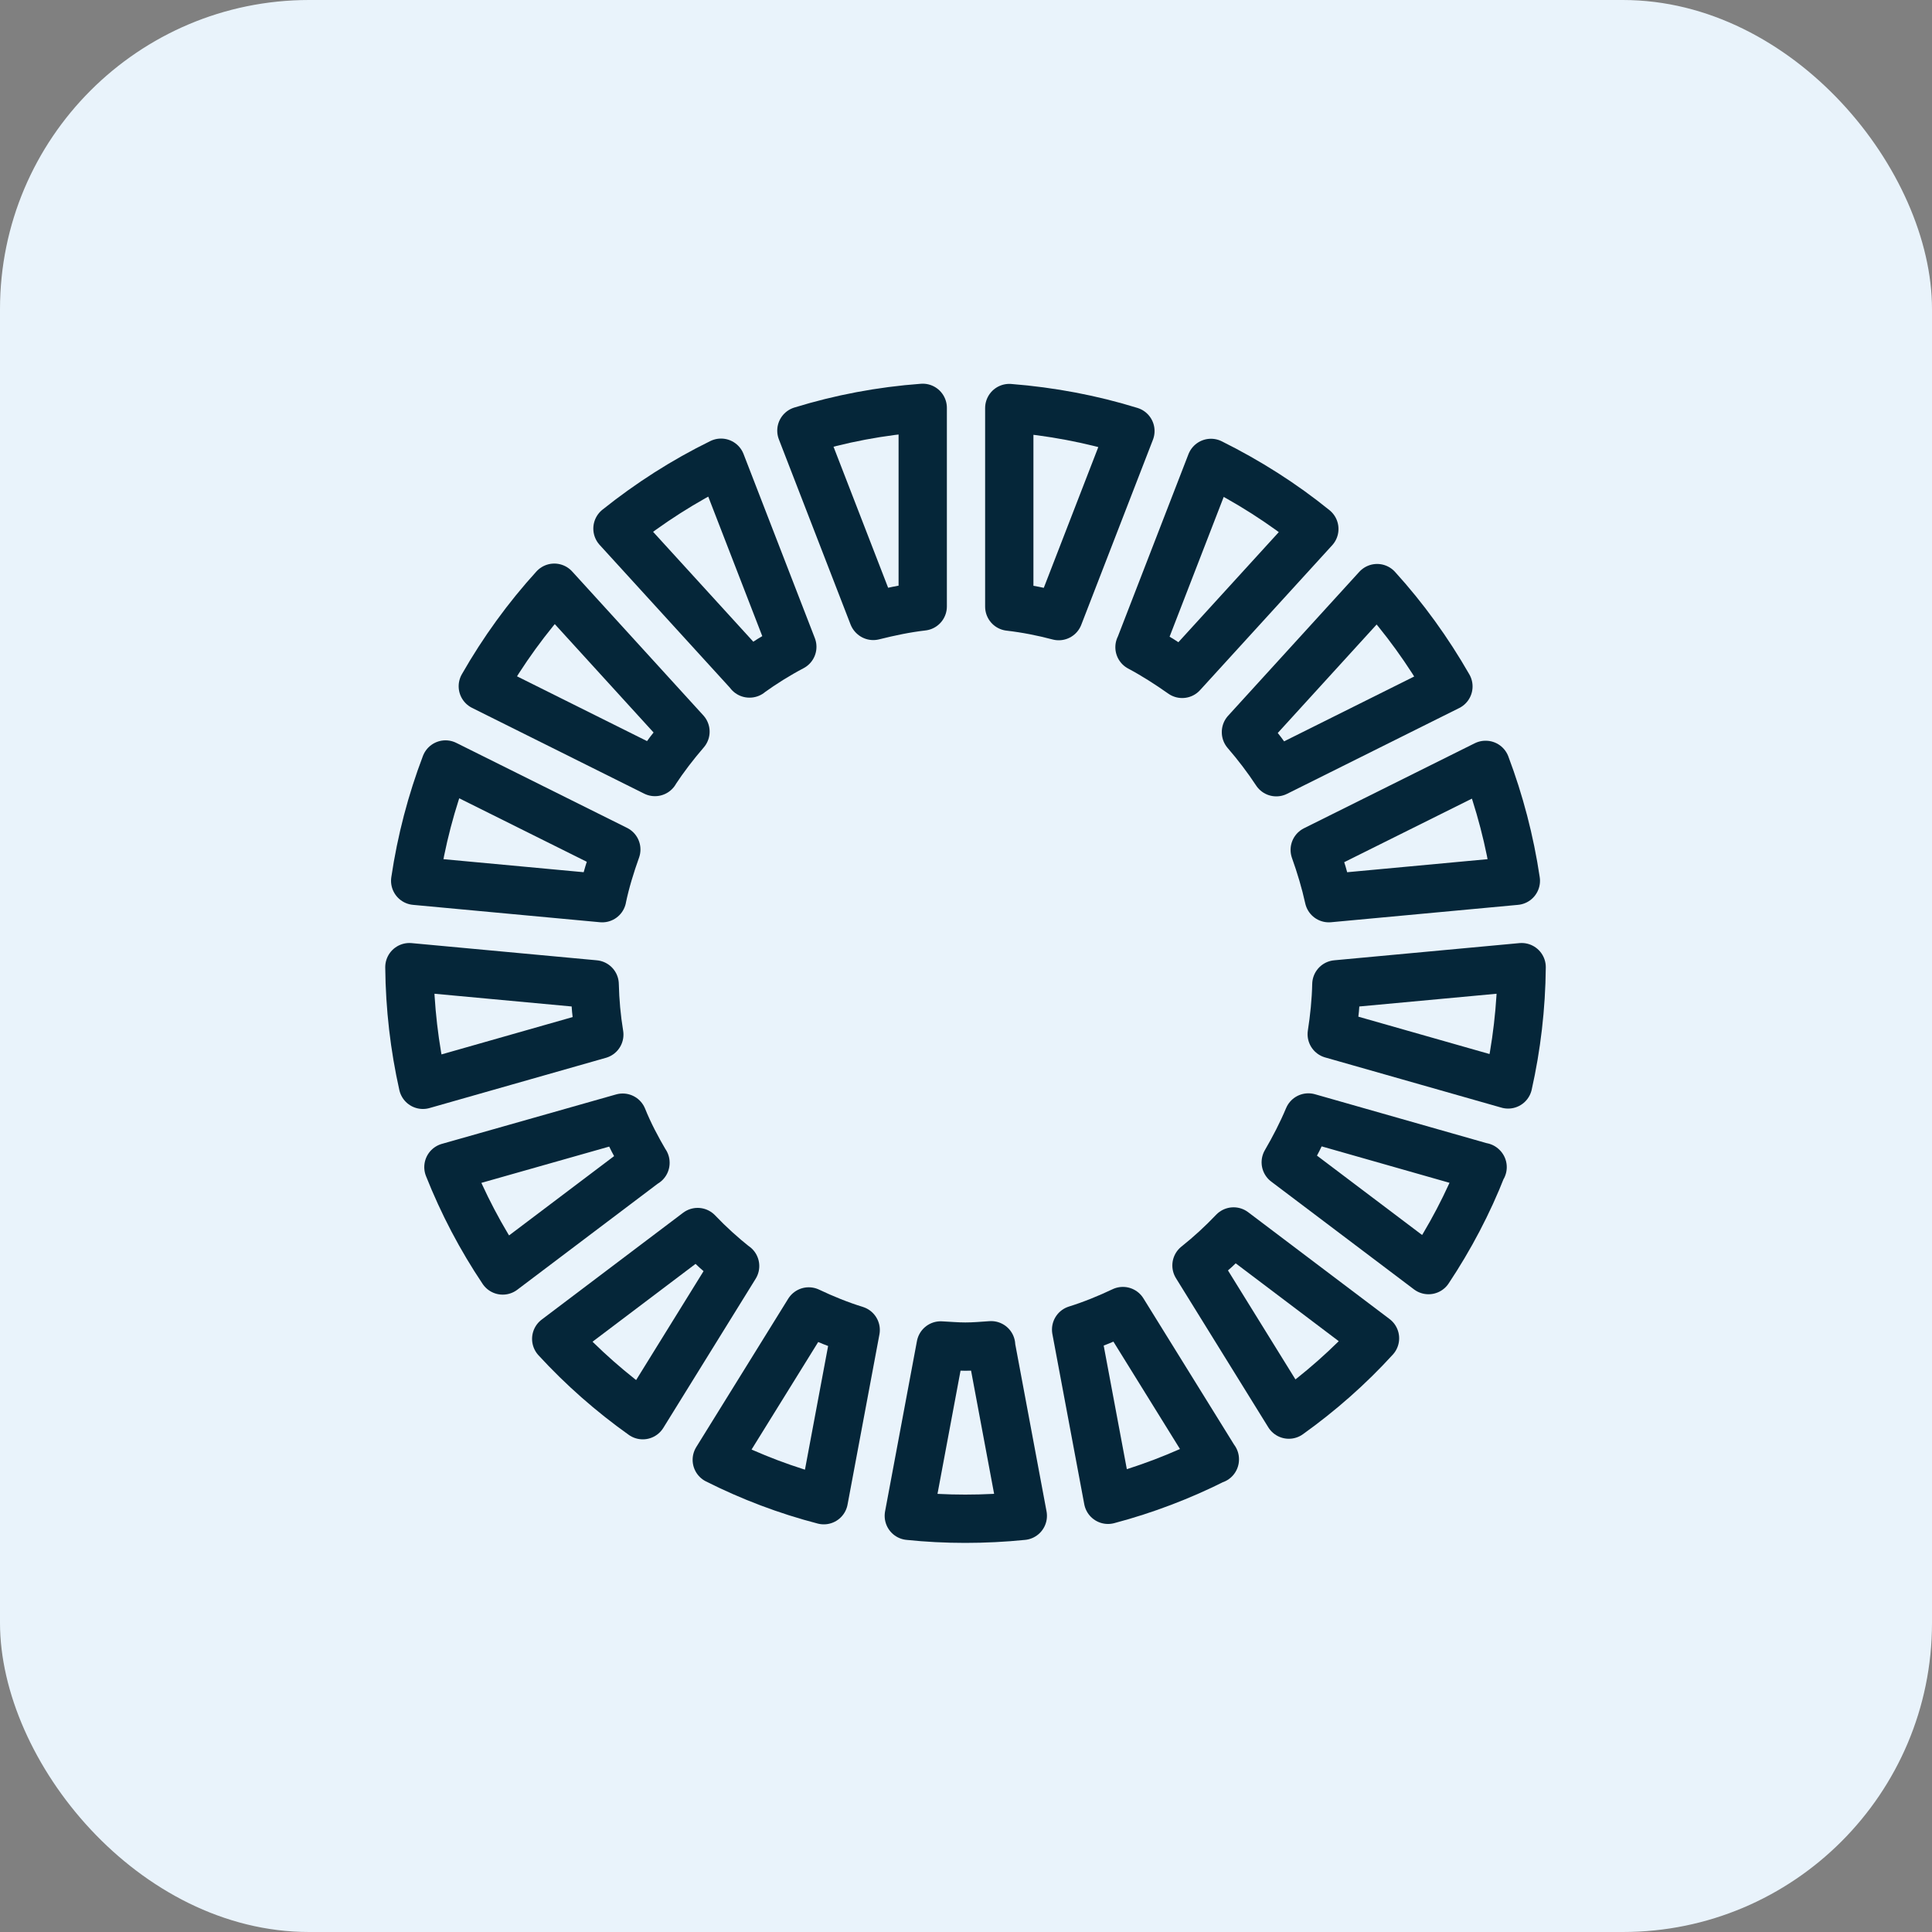
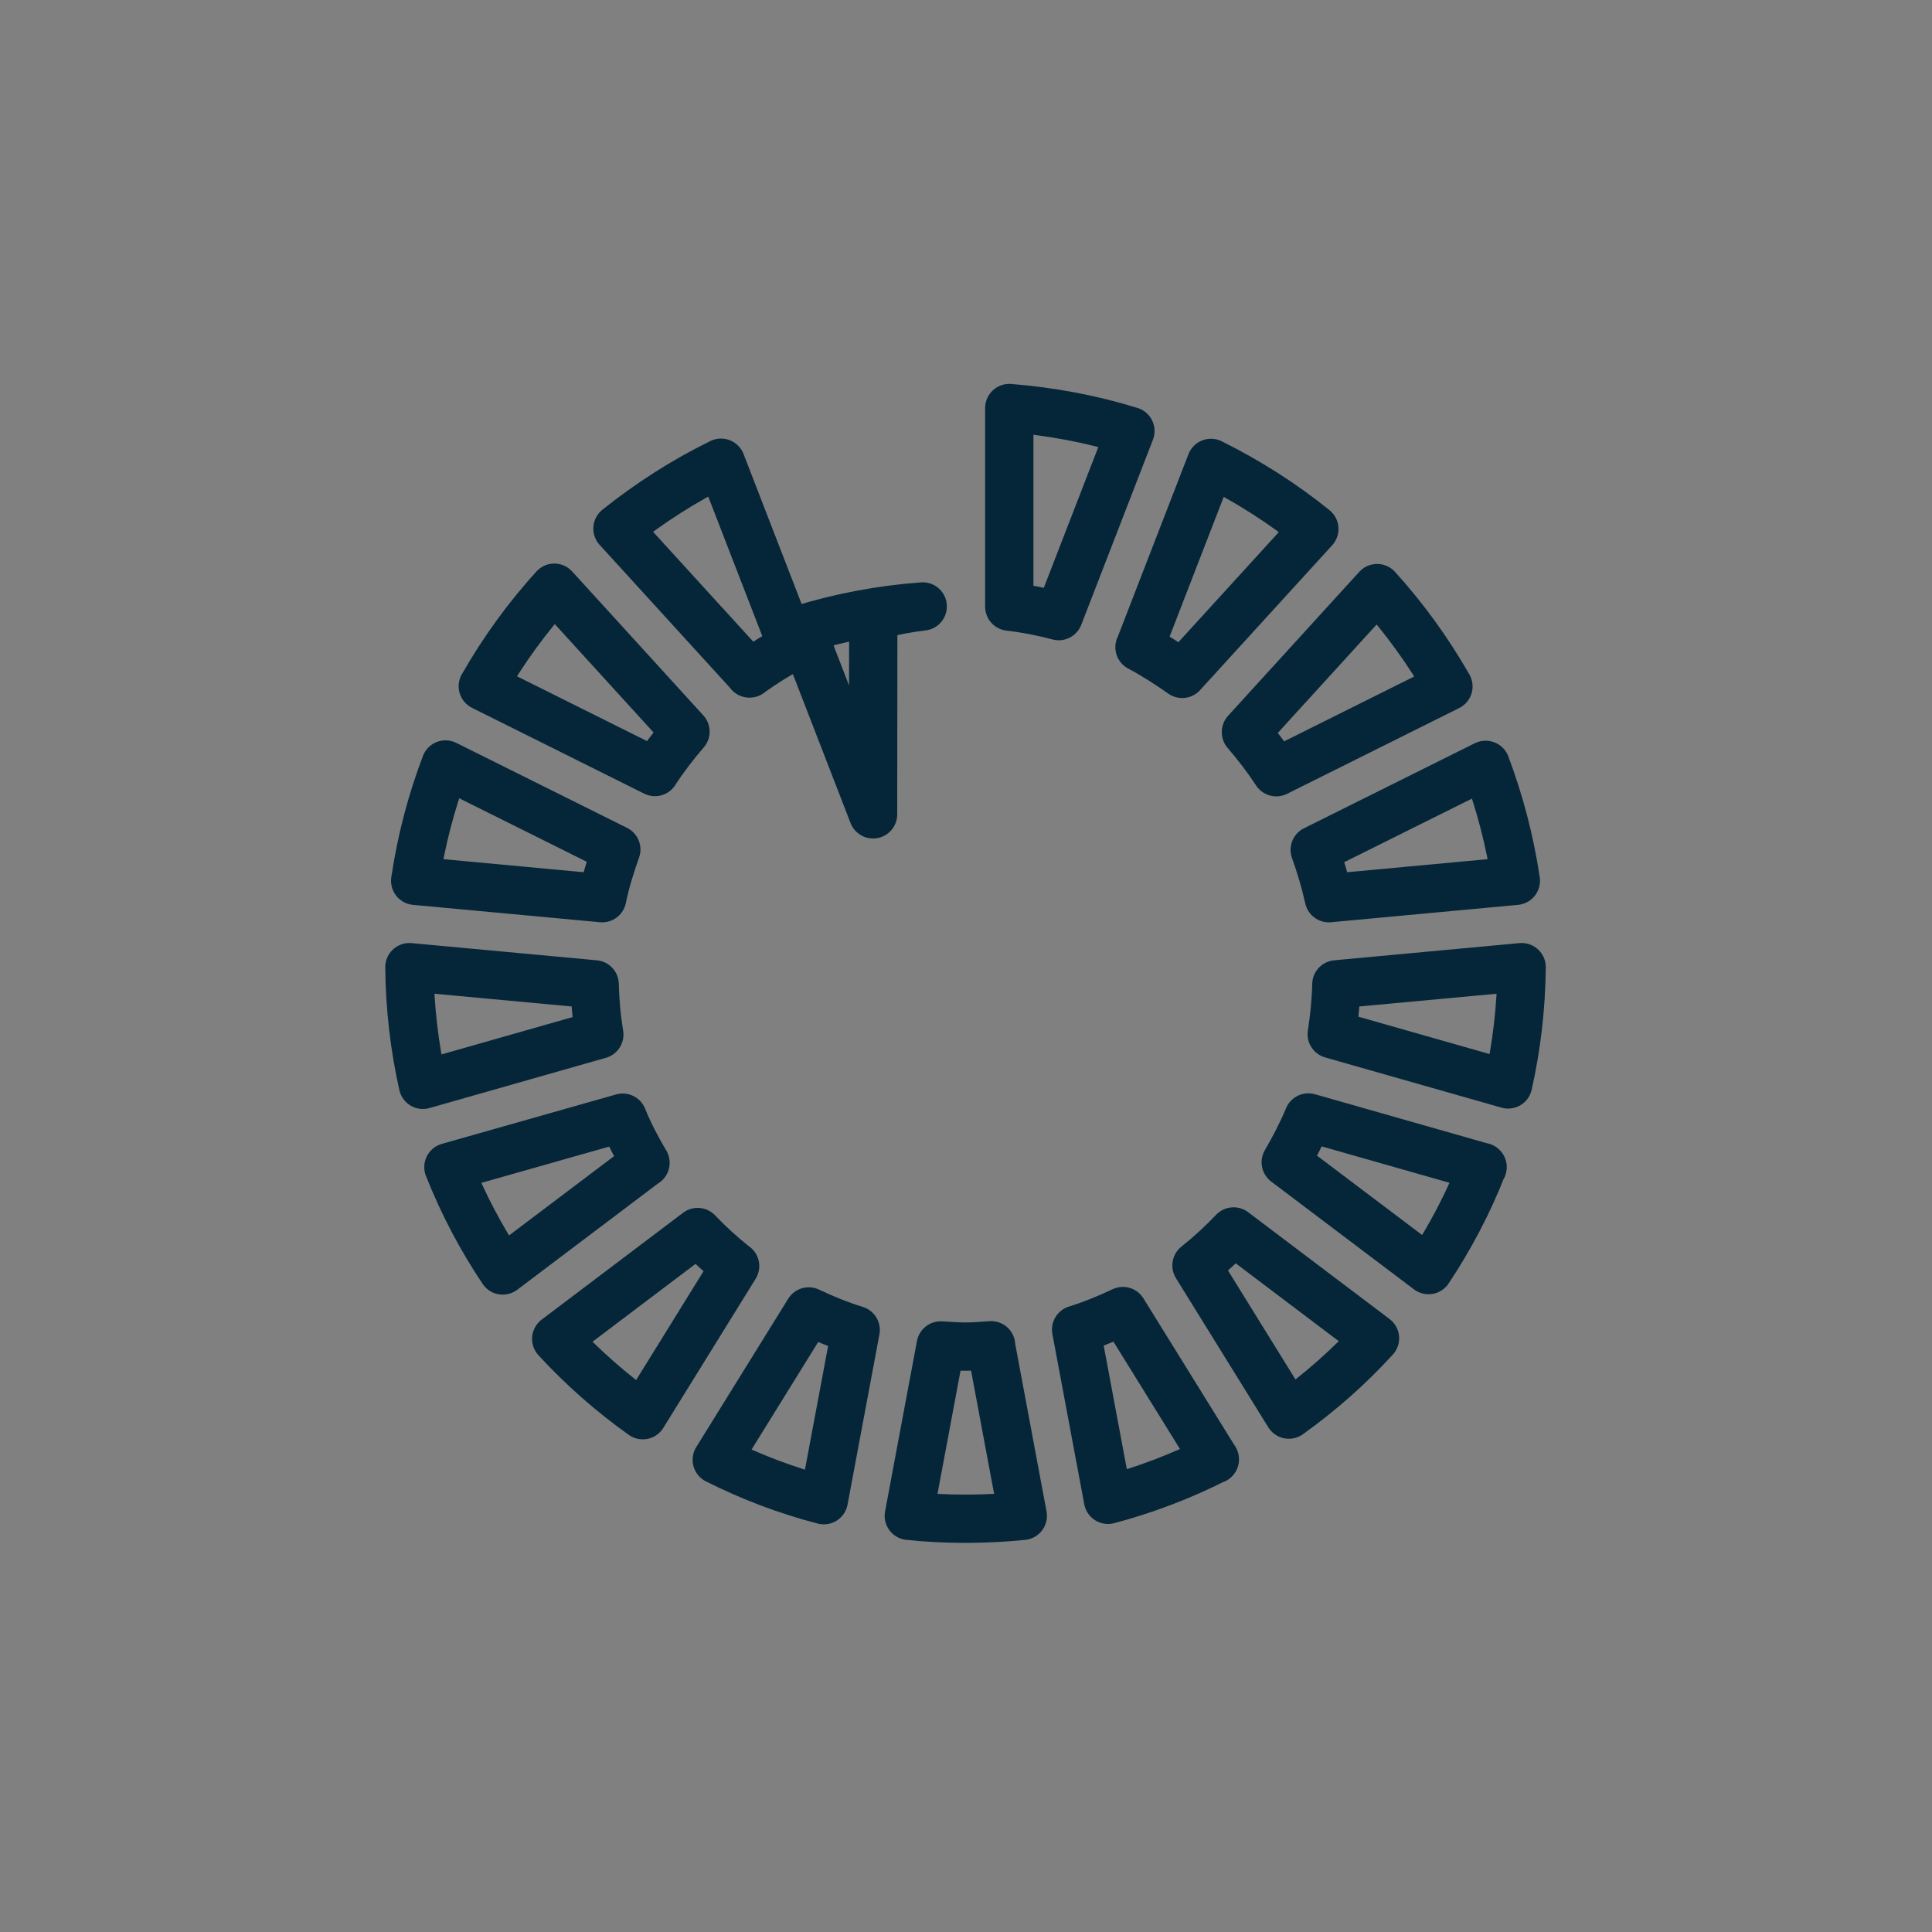
<svg xmlns="http://www.w3.org/2000/svg" id="Capa_2" viewBox="0 0 100 100">
  <rect x="0" y="0" width="100" height="100" fill="#808080" stroke="none" />
  <g id="Fondo">
-     <rect id="FONDO" width="100" height="100" rx="16" ry="16" style="fill:#e9f3fb;" />
-   </g>
+     </g>
  <g id="SDG">
    <g id="Capa_7">
      <path d="M52.24,31.4c.87.1,1.73.27,2.56.49l3.71-9.58c-2-.62-4.11-1.02-6.27-1.19v10.28Z" style="fill:none; stroke:#052639; stroke-linecap:round; stroke-linejoin:round; stroke-width:2.5px;" />
      <path d="M58.98,33.5c.77.41,1.5.88,2.21,1.38l6.84-7.5c-1.64-1.33-3.44-2.47-5.35-3.42l-3.69,9.53Z" style="fill:none; stroke:#052639; stroke-linecap:round; stroke-linejoin:round; stroke-width:2.5px;" />
      <path d="M38.79,34.86c.71-.51,1.44-.97,2.22-1.38l-3.69-9.53c-1.92.94-3.71,2.09-5.36,3.41l6.84,7.5Z" style="fill:none; stroke:#052639; stroke-linecap:round; stroke-linejoin:round; stroke-width:2.5px;" />
      <path d="M33.9,39.95c.48-.73,1.01-1.42,1.58-2.08l-6.79-7.45c-1.41,1.55-2.65,3.26-3.7,5.1l8.91,4.44Z" style="fill:none; stroke:#052639; stroke-linecap:round; stroke-linejoin:round; stroke-width:2.5px;" />
      <path d="M42.64,77.65l1.65-8.81c-.84-.26-1.65-.59-2.43-.96l-4.76,7.68c1.75.88,3.61,1.59,5.54,2.09Z" style="fill:none; stroke:#052639; stroke-linecap:round; stroke-linejoin:round; stroke-width:2.5px;" />
      <path d="M62.88,75.54l-4.76-7.68c-.78.37-1.59.7-2.42.96l1.65,8.81c1.93-.51,3.78-1.22,5.53-2.1Z" style="fill:none; stroke:#052639; stroke-linecap:round; stroke-linejoin:round; stroke-width:2.5px;" />
      <path d="M64.49,37.9c.57.66,1.09,1.34,1.57,2.07l8.91-4.44c-1.05-1.83-2.28-3.54-3.69-5.09l-6.79,7.45Z" style="fill:none; stroke:#052639; stroke-linecap:round; stroke-linejoin:round; stroke-width:2.5px;" />
      <path d="M76.89,39.59l-8.84,4.4c.29.81.54,1.64.73,2.5l9.68-.9c-.31-2.08-.84-4.09-1.56-6Z" style="fill:none; stroke:#052639; stroke-linecap:round; stroke-linejoin:round; stroke-width:2.5px;" />
-       <path d="M45.2,31.88c.84-.21,1.69-.39,2.56-.49v-10.28c-2.17.16-4.27.56-6.28,1.18l3.71,9.58Z" style="fill:none; stroke:#052639; stroke-linecap:round; stroke-linejoin:round; stroke-width:2.5px;" />
+       <path d="M45.2,31.88c.84-.21,1.69-.39,2.56-.49c-2.17.16-4.27.56-6.28,1.18l3.71,9.58Z" style="fill:none; stroke:#052639; stroke-linecap:round; stroke-linejoin:round; stroke-width:2.5px;" />
      <path d="M51.3,69.63c-.44.03-.88.07-1.33.07s-.85-.04-1.28-.06l-1.65,8.82c.96.1,1.94.15,2.92.15s2-.05,2.98-.15l-1.65-8.82Z" style="fill:none; stroke:#052639; stroke-linecap:round; stroke-linejoin:round; stroke-width:2.5px;" />
      <path d="M69.17,50.95c-.02.88-.11,1.74-.24,2.58l9.13,2.6c.44-1.96.68-3.99.7-6.07l-9.59.89Z" style="fill:none; stroke:#052639; stroke-linecap:round; stroke-linejoin:round; stroke-width:2.5px;" />
      <path d="M38.04,65.53c-.68-.54-1.33-1.13-1.93-1.76l-7.32,5.53c1.35,1.47,2.85,2.79,4.48,3.95l4.78-7.72Z" style="fill:none; stroke:#052639; stroke-linecap:round; stroke-linejoin:round; stroke-width:2.5px;" />
      <path d="M63.85,63.74c-.6.63-1.24,1.22-1.92,1.76l4.78,7.72c1.62-1.16,3.12-2.48,4.46-3.95l-7.32-5.53Z" style="fill:none; stroke:#052639; stroke-linecap:round; stroke-linejoin:round; stroke-width:2.5px;" />
      <path d="M31.02,53.55c-.14-.85-.22-1.72-.24-2.6l-9.59-.89c.02,2.09.26,4.13.7,6.09l9.13-2.6Z" style="fill:none; stroke:#052639; stroke-linecap:round; stroke-linejoin:round; stroke-width:2.5px;" />
      <path d="M31.17,46.48c.18-.86.44-1.7.73-2.51l-8.84-4.4c-.73,1.92-1.26,3.93-1.57,6.02l9.68.9Z" style="fill:none; stroke:#052639; stroke-linecap:round; stroke-linejoin:round; stroke-width:2.5px;" />
      <path d="M76.74,60.41l-9.02-2.57c-.34.81-.74,1.58-1.17,2.32l7.39,5.58c1.11-1.67,2.05-3.45,2.79-5.34Z" style="fill:none; stroke:#052639; stroke-linecap:round; stroke-linejoin:round; stroke-width:2.5px;" />
      <path d="M33.41,60.19c-.44-.75-.85-1.52-1.18-2.34l-9.02,2.56c.75,1.89,1.69,3.68,2.81,5.35l7.39-5.58Z" style="fill:none; stroke:#052639; stroke-linecap:round; stroke-linejoin:round; stroke-width:2.5px;" />
    </g>
  </g>
</svg>